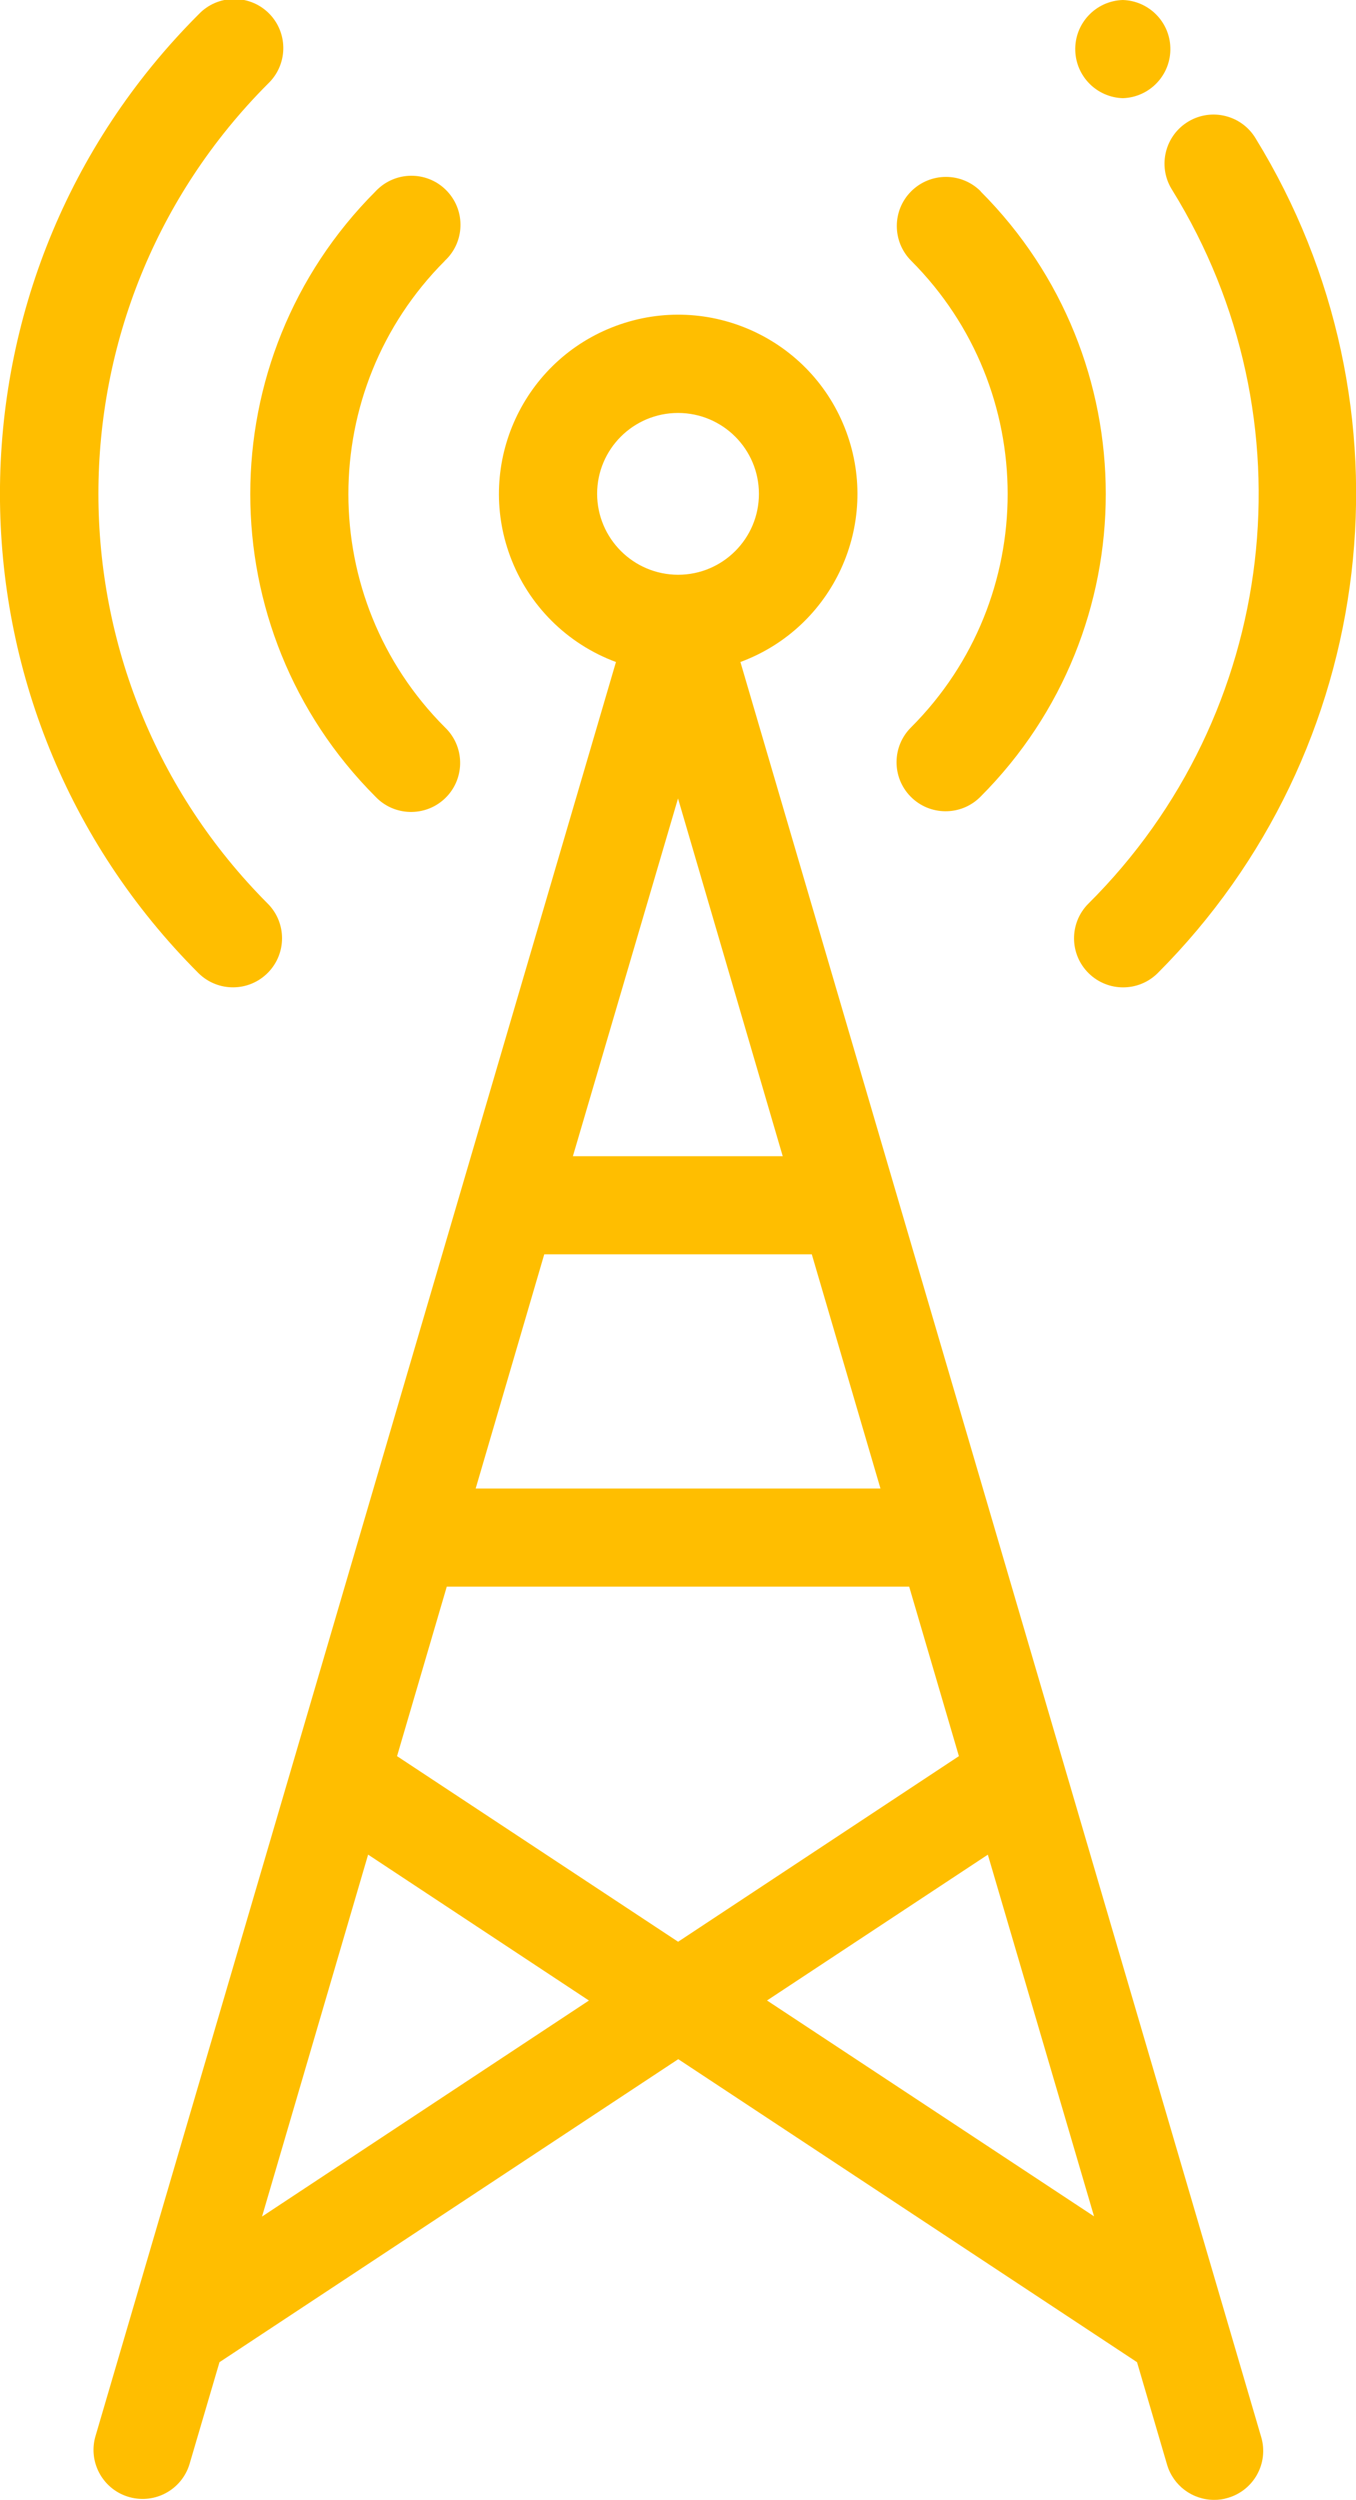
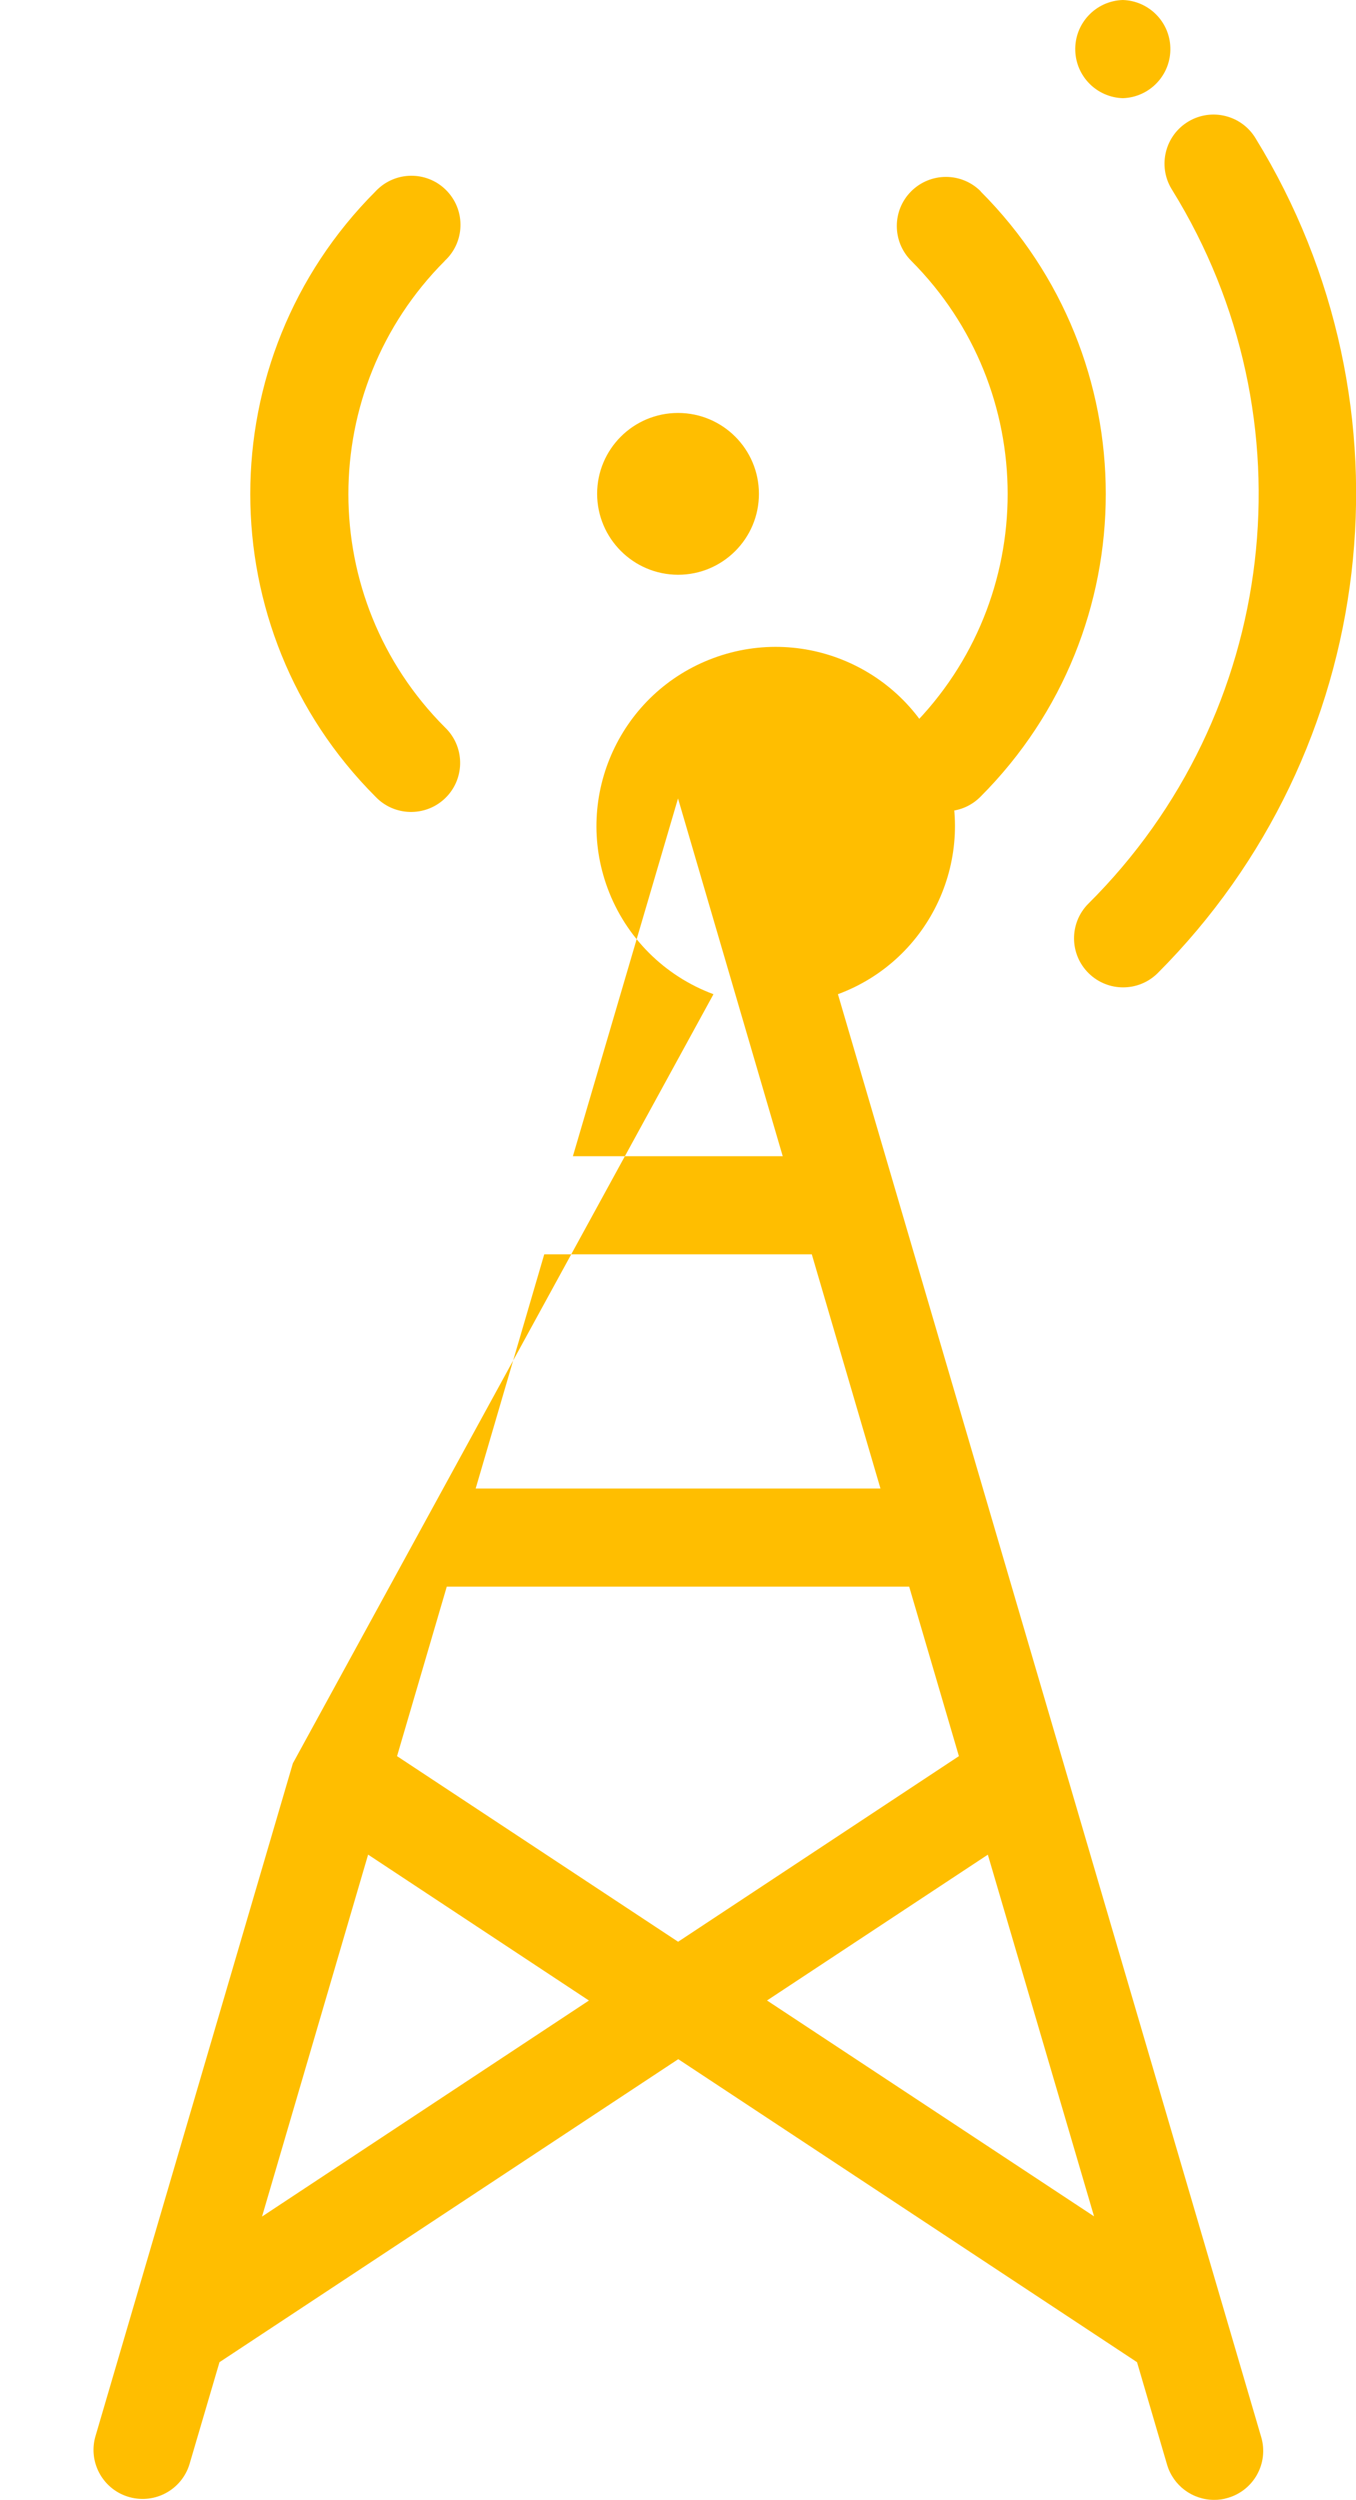
<svg xmlns="http://www.w3.org/2000/svg" version="1.1" id="Layer_1" x="0px" y="0px" viewBox="0 0 28.493 52.529" enable-background="new 0 0 28.493 52.529" xml:space="preserve">
  <g id="Group_1438" transform="translate(0)">
-     <path id="Path_1610" fill="#FFBE00" d="M16.117,42.034l4.64-3.064l2.232,7.6L16.117,42.034z M8.343,36.9l1.045-3.562h9.716   l1.045,3.562l-5.9,3.9L8.343,36.9z M5.506,46.574l2.229-7.605l4.64,3.066L5.506,46.574z M11.436,26.356h5.622l1.443,4.921H9.995   L11.436,26.356z M14.247,16.777l2.2,7.517h-4.409L14.247,16.777z M12.547,10.377c0-0.939,0.761-1.7,1.7-1.7   c0.939,0,1.7,0.761,1.7,1.7c0,0.939-0.761,1.7-1.7,1.7C13.309,12.074,12.55,11.315,12.547,10.377 M26.501,51.207l-4.153-14.155l0,0   L20.866,32l-2.049-6.98l0,0l-3.259-11.11c1.951-0.722,2.946-2.889,2.224-4.839c-0.722-1.951-2.889-2.946-4.839-2.224   s-2.946,2.889-2.224,4.839c0.381,1.03,1.194,1.843,2.224,2.224L6.154,37.051l0,0L2.001,51.206c-0.149,0.55,0.175,1.116,0.725,1.265   c0.534,0.145,1.086-0.157,1.253-0.684l0.633-2.153l9.64-6.367l9.64,6.367l0.631,2.153c0.129,0.439,0.532,0.74,0.989,0.74   c0.098,0.001,0.195-0.013,0.289-0.042c0.546-0.159,0.86-0.729,0.701-1.275c0-0.001-0.001-0.003-0.001-0.004" />
+     <path id="Path_1610" fill="#FFBE00" d="M16.117,42.034l4.64-3.064l2.232,7.6L16.117,42.034z M8.343,36.9l1.045-3.562h9.716   l1.045,3.562l-5.9,3.9L8.343,36.9z M5.506,46.574l2.229-7.605l4.64,3.066L5.506,46.574z M11.436,26.356h5.622l1.443,4.921H9.995   L11.436,26.356z M14.247,16.777l2.2,7.517h-4.409L14.247,16.777z M12.547,10.377c0-0.939,0.761-1.7,1.7-1.7   c0.939,0,1.7,0.761,1.7,1.7c0,0.939-0.761,1.7-1.7,1.7C13.309,12.074,12.55,11.315,12.547,10.377 M26.501,51.207l-4.153-14.155l0,0   L20.866,32l0,0l-3.259-11.11c1.951-0.722,2.946-2.889,2.224-4.839c-0.722-1.951-2.889-2.946-4.839-2.224   s-2.946,2.889-2.224,4.839c0.381,1.03,1.194,1.843,2.224,2.224L6.154,37.051l0,0L2.001,51.206c-0.149,0.55,0.175,1.116,0.725,1.265   c0.534,0.145,1.086-0.157,1.253-0.684l0.633-2.153l9.64-6.367l9.64,6.367l0.631,2.153c0.129,0.439,0.532,0.74,0.989,0.74   c0.098,0.001,0.195-0.013,0.289-0.042c0.546-0.159,0.86-0.729,0.701-1.275c0-0.001-0.001-0.003-0.001-0.004" />
    <path id="Path_1611" fill="#FFBE00" d="M9.346,5.48c0.418-0.387,0.442-1.039,0.055-1.457C9.014,3.605,8.362,3.581,7.944,3.968   C7.925,3.985,7.907,4.004,7.889,4.023c-3.507,3.513-3.507,9.203,0,12.716c0.391,0.413,1.044,0.431,1.458,0.04   c0.413-0.391,0.431-1.044,0.04-1.458c-0.013-0.014-0.026-0.027-0.04-0.04c-2.702-2.708-2.702-7.092,0-9.8" />
    <path id="Path_1612" fill="#FFBE00" d="M20.606,4.019c-0.403-0.403-1.057-0.402-1.46,0.001s-0.402,1.057,0.001,1.46   c2.702,2.708,2.702,7.092,0,9.8c-0.406,0.399-0.412,1.052-0.013,1.458c0.399,0.406,1.052,0.412,1.458,0.013   c0.004-0.004,0.008-0.008,0.013-0.013c3.507-3.513,3.507-9.203,0-12.716" />
-     <path id="Path_1613" fill="#FFBE00" d="M5.631,1.759c0.413-0.392,0.431-1.044,0.04-1.458C5.279-0.112,4.626-0.13,4.213,0.262   c-0.014,0.013-0.027,0.026-0.04,0.04C-1.391,5.864-1.392,14.884,4.17,20.447c0.001,0.001,0.002,0.002,0.003,0.003   c0.406,0.399,1.059,0.394,1.458-0.013c0.394-0.401,0.394-1.044,0-1.445C0.88,14.23,0.88,6.521,5.631,1.759" />
    <path id="Path_1614" fill="#FFBE00" d="M26.386,2.911c-0.291-0.489-0.924-0.65-1.413-0.359s-0.65,0.924-0.359,1.413   c0.006,0.009,0.011,0.019,0.017,0.028c2.972,4.802,2.24,11.02-1.767,15c-0.399,0.406-0.394,1.059,0.013,1.458   c0.401,0.394,1.044,0.394,1.445,0c4.662-4.664,5.517-11.918,2.065-17.538" />
    <path id="Path_1615" fill="#FFBE00" d="M23.593,0c-0.57,0.018-1.017,0.494-0.999,1.064c0.017,0.545,0.455,0.982,0.999,0.999   c0.57-0.018,1.017-0.494,0.999-1.064C24.576,0.455,24.138,0.017,23.593,0" />
  </g>
</svg>